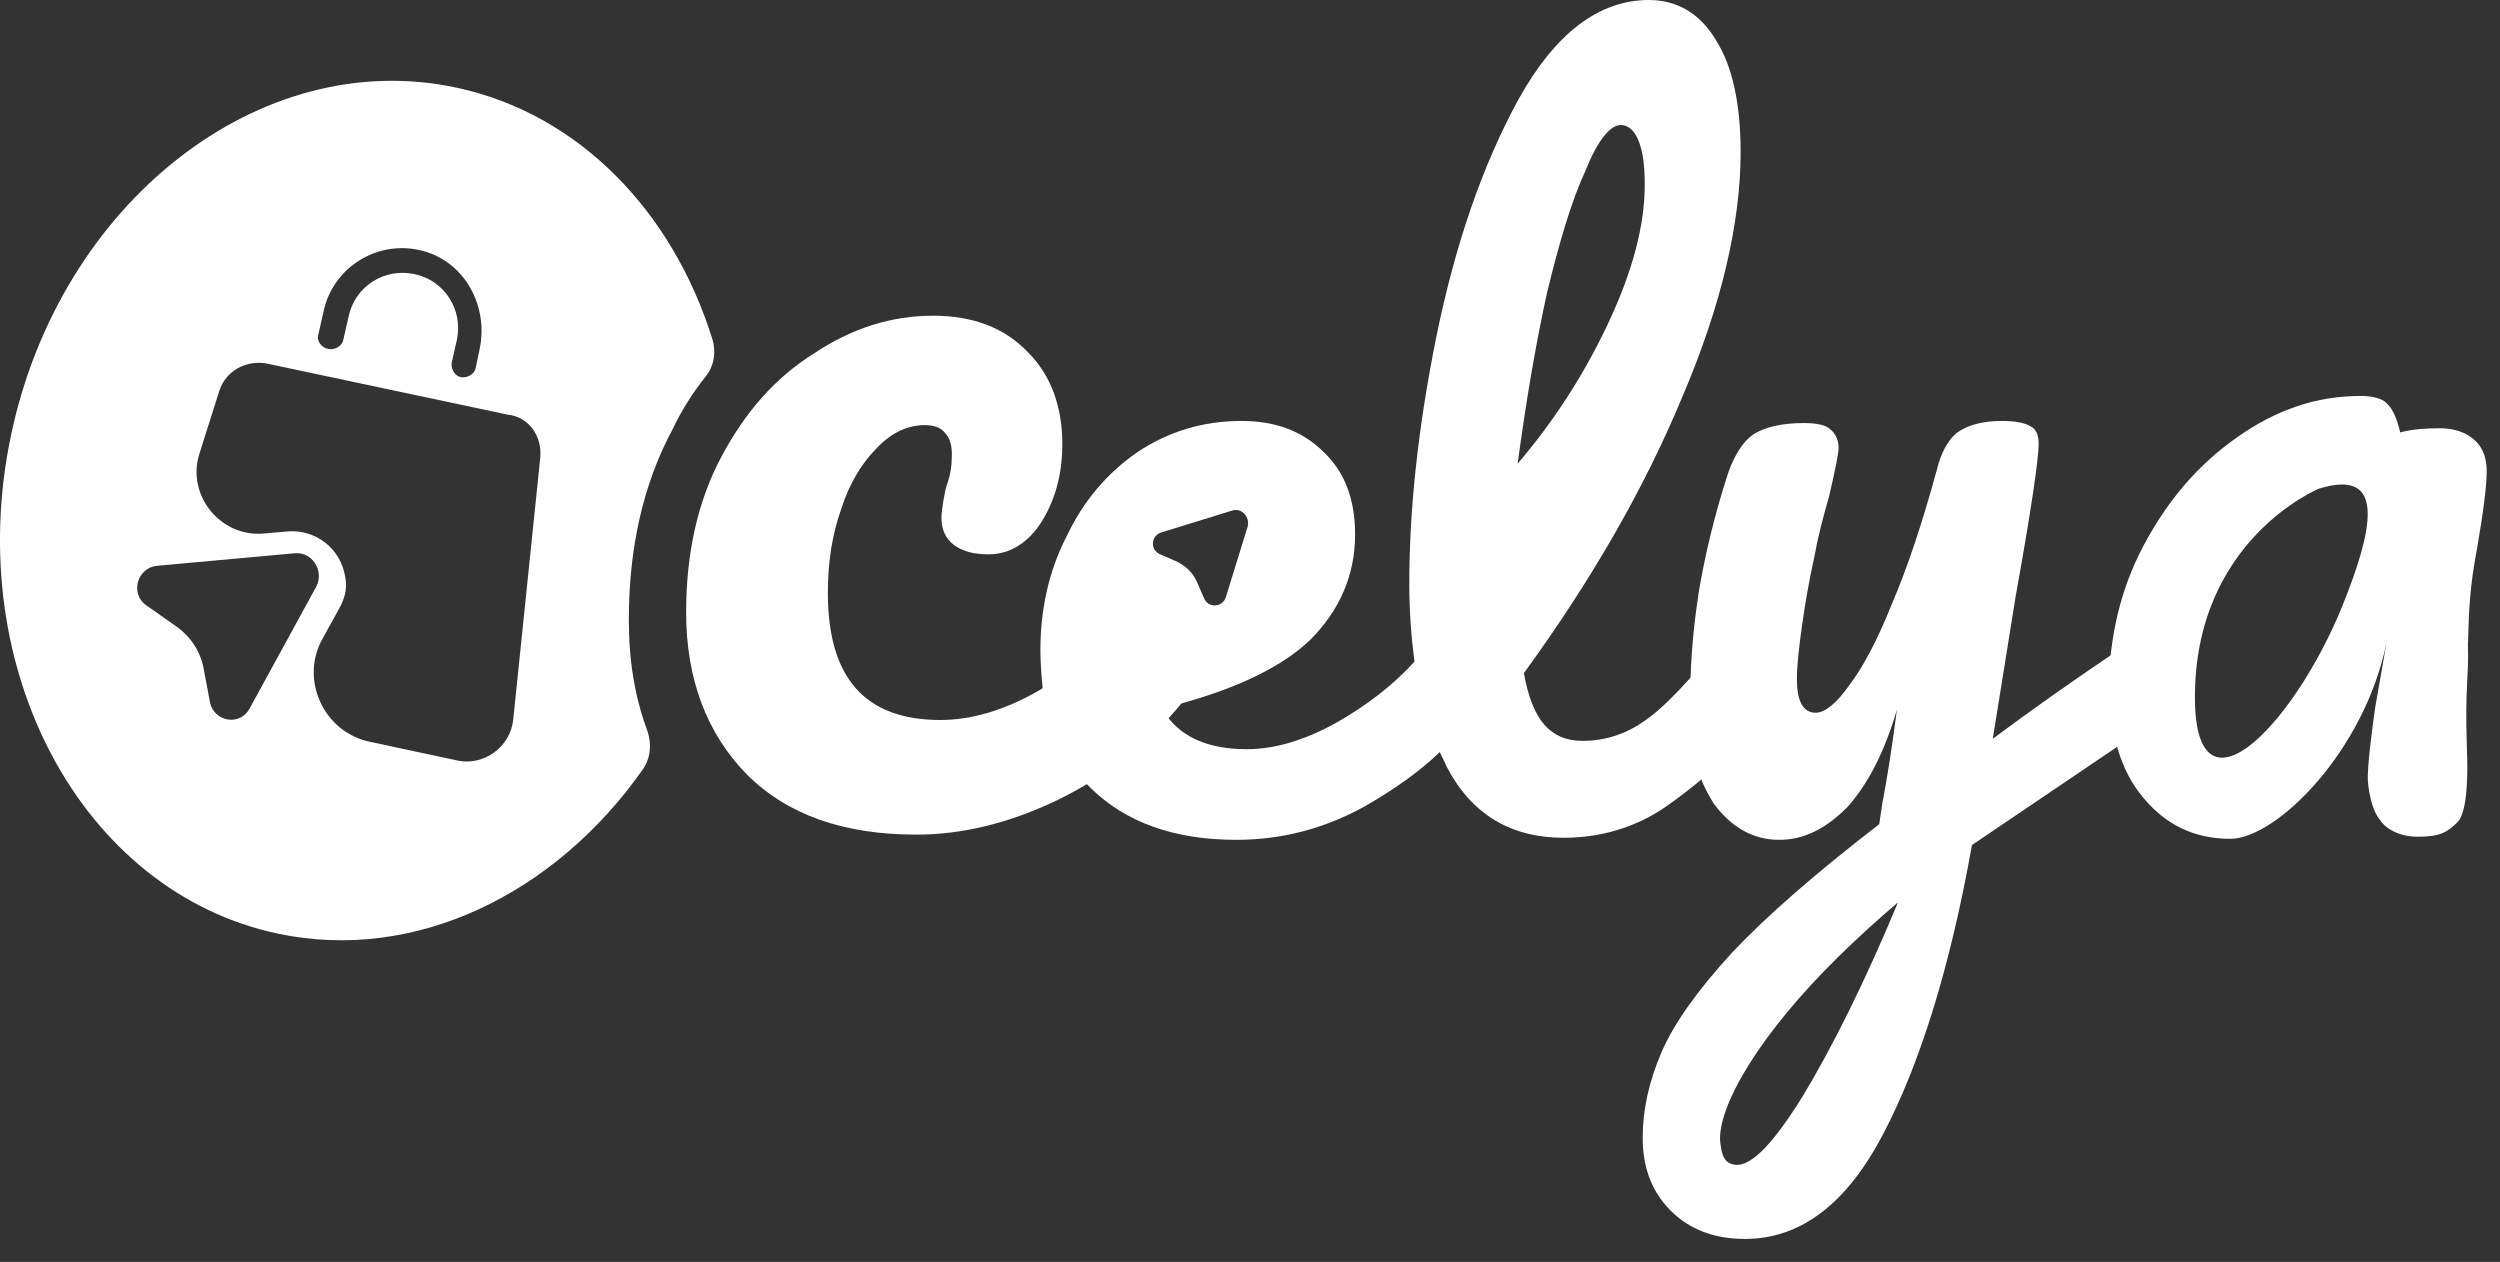
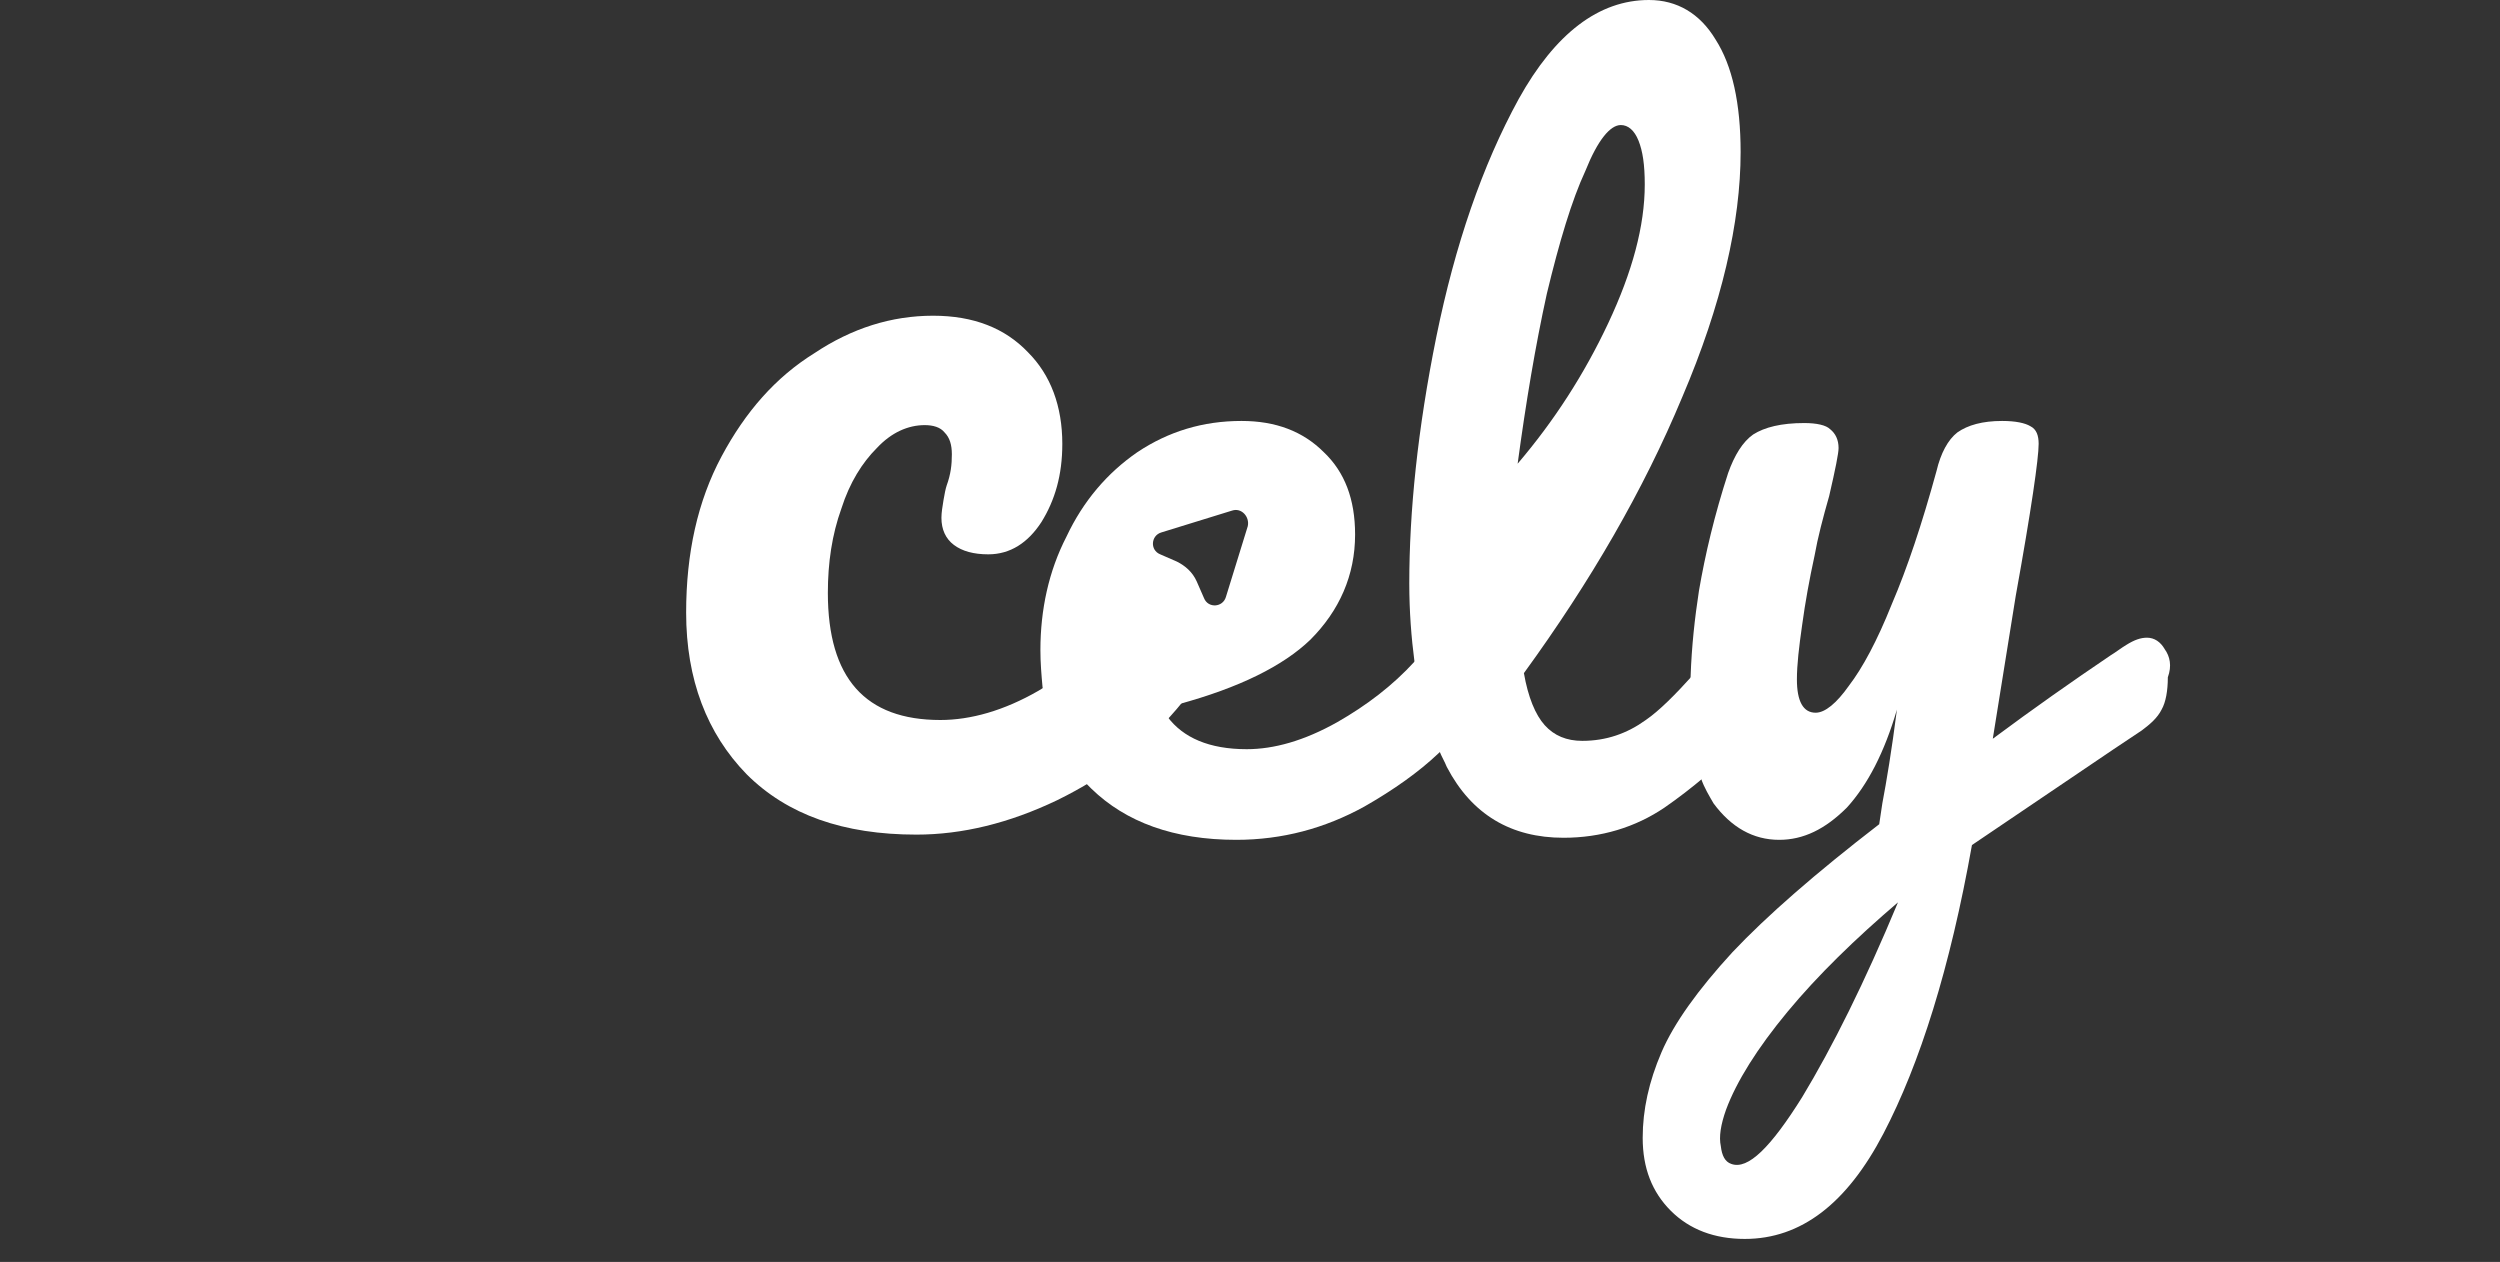
<svg xmlns="http://www.w3.org/2000/svg" width="105" height="53" viewBox="0 0 105 53" fill="none">
  <rect x="0" y="0" width="105" height="53" fill="#333333" stroke="none" />
-   <path d="M29.649 15.799C30 15.361 30.087 14.748 29.912 14.223C28.249 8.884 24.311 4.77 19.147 3.676C10.92 1.926 2.517 8.49 0.46 18.293C-1.597 28.096 3.436 37.461 11.664 39.212C17.44 40.437 23.305 37.549 26.98 32.341C27.33 31.86 27.374 31.247 27.199 30.722C26.674 29.321 26.411 27.79 26.411 26.039C26.411 22.976 27.024 20.306 28.249 18.03C28.643 17.199 29.124 16.455 29.649 15.799ZM13.37 14.048L13.589 13.085C13.983 11.203 15.909 10.022 17.791 10.547C19.541 11.028 20.504 12.866 20.154 14.617L19.979 15.448C19.935 15.711 19.629 15.886 19.366 15.842C19.103 15.799 18.928 15.492 18.972 15.23L19.191 14.267C19.453 12.998 18.666 11.772 17.397 11.51C16.128 11.247 14.902 12.035 14.639 13.304L14.421 14.267C14.377 14.529 14.071 14.704 13.808 14.661C13.502 14.617 13.283 14.311 13.37 14.048ZM10.482 29.759C10.088 30.503 8.994 30.328 8.819 29.497L8.556 28.096C8.425 27.352 7.988 26.696 7.331 26.258L6.149 25.427C5.449 24.945 5.756 23.851 6.587 23.764L12.364 23.238C13.108 23.151 13.633 23.982 13.283 24.639L10.482 29.759ZM22.692 19.212L21.554 30.24C21.423 31.378 20.329 32.166 19.235 31.947L15.559 31.16C13.589 30.766 12.583 28.534 13.546 26.827L14.246 25.558C14.464 25.164 14.596 24.726 14.508 24.289C14.333 23.02 13.239 22.232 12.101 22.319L11.095 22.407C9.257 22.582 7.812 20.788 8.381 19.037L9.213 16.411C9.475 15.58 10.351 15.098 11.226 15.273L21.335 17.418C22.211 17.505 22.779 18.337 22.692 19.212Z" fill="white" />
  <path d="M39.19 13.26C40.897 13.26 42.21 13.785 43.172 14.792C44.135 15.755 44.617 17.068 44.617 18.643C44.617 19.956 44.31 21.006 43.741 21.925C43.172 22.801 42.428 23.282 41.509 23.282C40.897 23.282 40.415 23.151 40.065 22.888C39.715 22.626 39.54 22.232 39.54 21.75C39.54 21.532 39.584 21.269 39.627 21.006C39.671 20.744 39.715 20.525 39.759 20.394C39.934 19.912 39.978 19.518 39.978 19.081C39.978 18.687 39.89 18.381 39.671 18.162C39.496 17.943 39.19 17.855 38.84 17.855C38.14 17.855 37.439 18.162 36.827 18.818C36.214 19.431 35.689 20.262 35.339 21.357C34.945 22.451 34.77 23.632 34.77 24.901C34.77 28.49 36.345 30.24 39.496 30.24C40.765 30.24 42.166 29.847 43.61 29.015C45.098 28.14 46.586 26.871 47.986 25.164C48.38 24.726 48.774 24.507 49.255 24.507C49.649 24.507 49.956 24.683 50.175 25.076C50.437 25.427 50.568 25.952 50.568 26.608C50.568 27.79 50.262 28.753 49.693 29.453C48.249 31.247 46.455 32.604 44.398 33.61C42.385 34.573 40.415 35.054 38.49 35.054C35.426 35.054 33.063 34.223 31.356 32.516C29.693 30.809 28.818 28.534 28.818 25.733C28.818 23.238 29.299 21.05 30.306 19.168C31.312 17.287 32.582 15.842 34.201 14.836C35.776 13.785 37.439 13.26 39.19 13.26Z" fill="white" />
  <path d="M61.684 27.133C61.509 26.827 61.247 26.696 60.94 26.696C60.59 26.696 60.24 26.871 59.934 27.221C59.759 27.44 59.584 27.615 59.408 27.79C58.489 28.796 57.395 29.628 56.17 30.328C54.77 31.116 53.501 31.466 52.363 31.466C50.787 31.466 49.693 30.984 49.037 30.109C48.949 30.022 48.905 29.89 48.818 29.759C49.037 29.715 49.255 29.628 49.474 29.584C52.056 28.884 53.894 27.965 55.032 26.871C56.258 25.645 56.914 24.157 56.914 22.451C56.914 20.963 56.476 19.825 55.601 18.993C54.726 18.118 53.588 17.68 52.144 17.68C50.525 17.68 49.08 18.118 47.767 18.993C46.498 19.869 45.492 21.05 44.792 22.538C44.048 23.982 43.697 25.602 43.697 27.308C43.697 27.834 43.741 28.359 43.785 28.84C44.004 30.459 44.617 31.816 45.623 32.91C45.711 32.998 45.754 33.041 45.842 33.129C47.286 34.529 49.299 35.273 51.925 35.273C53.851 35.273 55.645 34.792 57.308 33.873C58.533 33.173 59.584 32.429 60.415 31.641C60.721 31.378 60.984 31.072 61.247 30.766C61.728 30.241 61.947 29.453 61.947 28.446C61.991 27.877 61.859 27.44 61.684 27.133ZM48.774 22.363L51.75 21.444C52.144 21.313 52.494 21.707 52.406 22.101L51.487 25.076C51.356 25.514 50.743 25.558 50.568 25.12L50.262 24.42C50.087 24.026 49.781 23.764 49.431 23.588L48.73 23.282C48.293 23.107 48.336 22.494 48.774 22.363Z" fill="white" />
  <path d="M73.807 27.133C73.632 26.827 73.369 26.696 73.063 26.696C72.713 26.696 72.362 26.871 72.056 27.221C71.706 27.615 71.4 27.965 71.137 28.315C70.349 29.19 69.693 29.847 69.124 30.24C68.336 30.809 67.461 31.116 66.454 31.116C65.798 31.116 65.273 30.897 64.879 30.459C64.485 30.022 64.179 29.278 64.004 28.271C66.805 24.42 69.036 20.569 70.656 16.674C72.319 12.779 73.106 9.322 73.106 6.389C73.106 4.333 72.756 2.757 72.056 1.663C71.4 0.569 70.437 0 69.255 0C67.155 0 65.317 1.4 63.785 4.158C62.253 6.958 61.115 10.284 60.328 14.136C59.54 18.03 59.19 21.488 59.19 24.507C59.19 25.689 59.277 26.783 59.408 27.79C59.627 29.19 59.934 30.459 60.459 31.553C60.546 31.772 60.678 31.991 60.765 32.21C61.816 34.223 63.478 35.186 65.667 35.186C67.242 35.186 68.686 34.748 69.912 33.917C70.481 33.523 71.05 33.085 71.618 32.604C72.231 32.035 72.844 31.378 73.413 30.678C73.894 30.153 74.113 29.365 74.113 28.359C74.113 27.877 74.025 27.44 73.807 27.133ZM64.966 12.341C65.492 10.153 66.017 8.403 66.586 7.177C67.111 5.864 67.636 5.252 68.074 5.252C68.38 5.252 68.643 5.47 68.818 5.908C68.993 6.346 69.08 6.915 69.08 7.746C69.08 9.497 68.555 11.422 67.549 13.567C66.542 15.711 65.273 17.68 63.741 19.475C64.091 16.893 64.485 14.529 64.966 12.341Z" fill="white" />
  <path d="M90.918 27.265C90.743 26.958 90.481 26.783 90.174 26.783C89.912 26.783 89.649 26.871 89.299 27.09C89.08 27.221 88.861 27.396 88.642 27.527C87.023 28.621 85.404 29.759 83.697 31.028L84.66 25.033C85.316 21.4 85.623 19.256 85.623 18.643C85.623 18.293 85.535 18.03 85.273 17.899C85.054 17.768 84.66 17.68 84.091 17.68C83.26 17.68 82.647 17.855 82.209 18.162C81.815 18.468 81.509 19.037 81.334 19.781C80.721 22.013 80.109 23.851 79.452 25.383C78.84 26.914 78.227 28.052 77.658 28.796C77.133 29.54 76.651 29.934 76.257 29.934C75.732 29.934 75.47 29.453 75.47 28.534C75.47 27.921 75.557 27.177 75.689 26.258C75.82 25.295 75.995 24.332 76.214 23.326C76.345 22.582 76.564 21.75 76.826 20.831C77.089 19.694 77.22 19.037 77.22 18.818C77.22 18.468 77.089 18.206 76.87 18.03C76.695 17.855 76.301 17.768 75.776 17.768C74.813 17.768 74.113 17.943 73.632 18.249C73.194 18.556 72.844 19.125 72.581 19.869C72.012 21.619 71.618 23.282 71.356 24.814C71.181 25.952 71.05 27.133 71.006 28.402C71.006 28.884 70.962 29.365 70.962 29.89C70.962 30.941 71.137 31.86 71.443 32.691C71.575 33.085 71.793 33.435 71.969 33.742C72.713 34.748 73.632 35.273 74.726 35.273C75.732 35.273 76.651 34.836 77.57 33.917C78.446 32.954 79.146 31.597 79.671 29.803C79.452 31.51 79.233 32.822 79.058 33.742L78.927 34.617C76.257 36.674 74.201 38.468 72.756 40C71.312 41.575 70.306 42.976 69.78 44.201C69.255 45.426 68.993 46.608 68.993 47.79C68.993 49.059 69.386 50.065 70.174 50.853C70.962 51.641 72.012 52.035 73.281 52.035C75.645 52.035 77.57 50.547 79.102 47.614C80.634 44.682 81.903 40.656 82.822 35.492L88.774 31.466L89.955 30.678C90.305 30.416 90.612 30.153 90.787 29.803C90.962 29.497 91.049 29.015 91.049 28.446C91.225 27.965 91.137 27.571 90.918 27.265ZM75.689 46.083C74.376 48.183 73.413 49.146 72.713 48.884C72.45 48.796 72.319 48.533 72.275 48.14C72.187 47.746 72.275 47.221 72.494 46.608C72.931 45.426 73.807 44.026 75.076 42.494C76.345 40.962 77.92 39.431 79.715 37.899C78.314 41.269 76.958 43.982 75.689 46.083Z" fill="white" />
-   <path d="M104.441 19.781C104.441 19.212 104.266 18.774 103.916 18.468C103.566 18.162 103.084 17.987 102.472 17.987C101.859 17.987 101.29 18.03 100.809 18.162C100.677 17.593 100.502 17.199 100.283 16.98C100.108 16.761 99.715 16.63 99.146 16.63C97.308 16.63 95.601 17.199 93.938 18.381C92.319 19.518 91.049 21.006 90.043 22.888C89.255 24.376 88.817 25.908 88.642 27.571C88.599 28.009 88.599 28.402 88.599 28.84C88.599 29.803 88.73 30.678 88.949 31.466C89.168 32.21 89.518 32.91 89.999 33.479C90.962 34.66 92.187 35.23 93.675 35.23C95.601 35.23 99.321 31.553 100.24 26.958L99.758 29.715C99.671 30.328 99.408 32.21 99.452 32.822C99.496 33.391 99.671 34.092 99.933 34.398C100.108 34.704 100.634 35.142 101.553 35.142C102.472 35.142 102.778 34.967 103.216 34.529C103.653 34.092 103.653 32.385 103.609 31.422C103.522 28.665 103.697 28.577 103.653 27.046C103.697 25.47 103.741 24.595 104.047 22.976C104.31 21.444 104.441 20.394 104.441 19.781ZM98.577 24.945C96.607 30.197 92.231 34.836 92.187 29.365C92.144 22.669 97.395 20.525 97.395 20.525C99.933 19.737 99.846 21.663 98.577 24.945Z" fill="white" />
</svg>